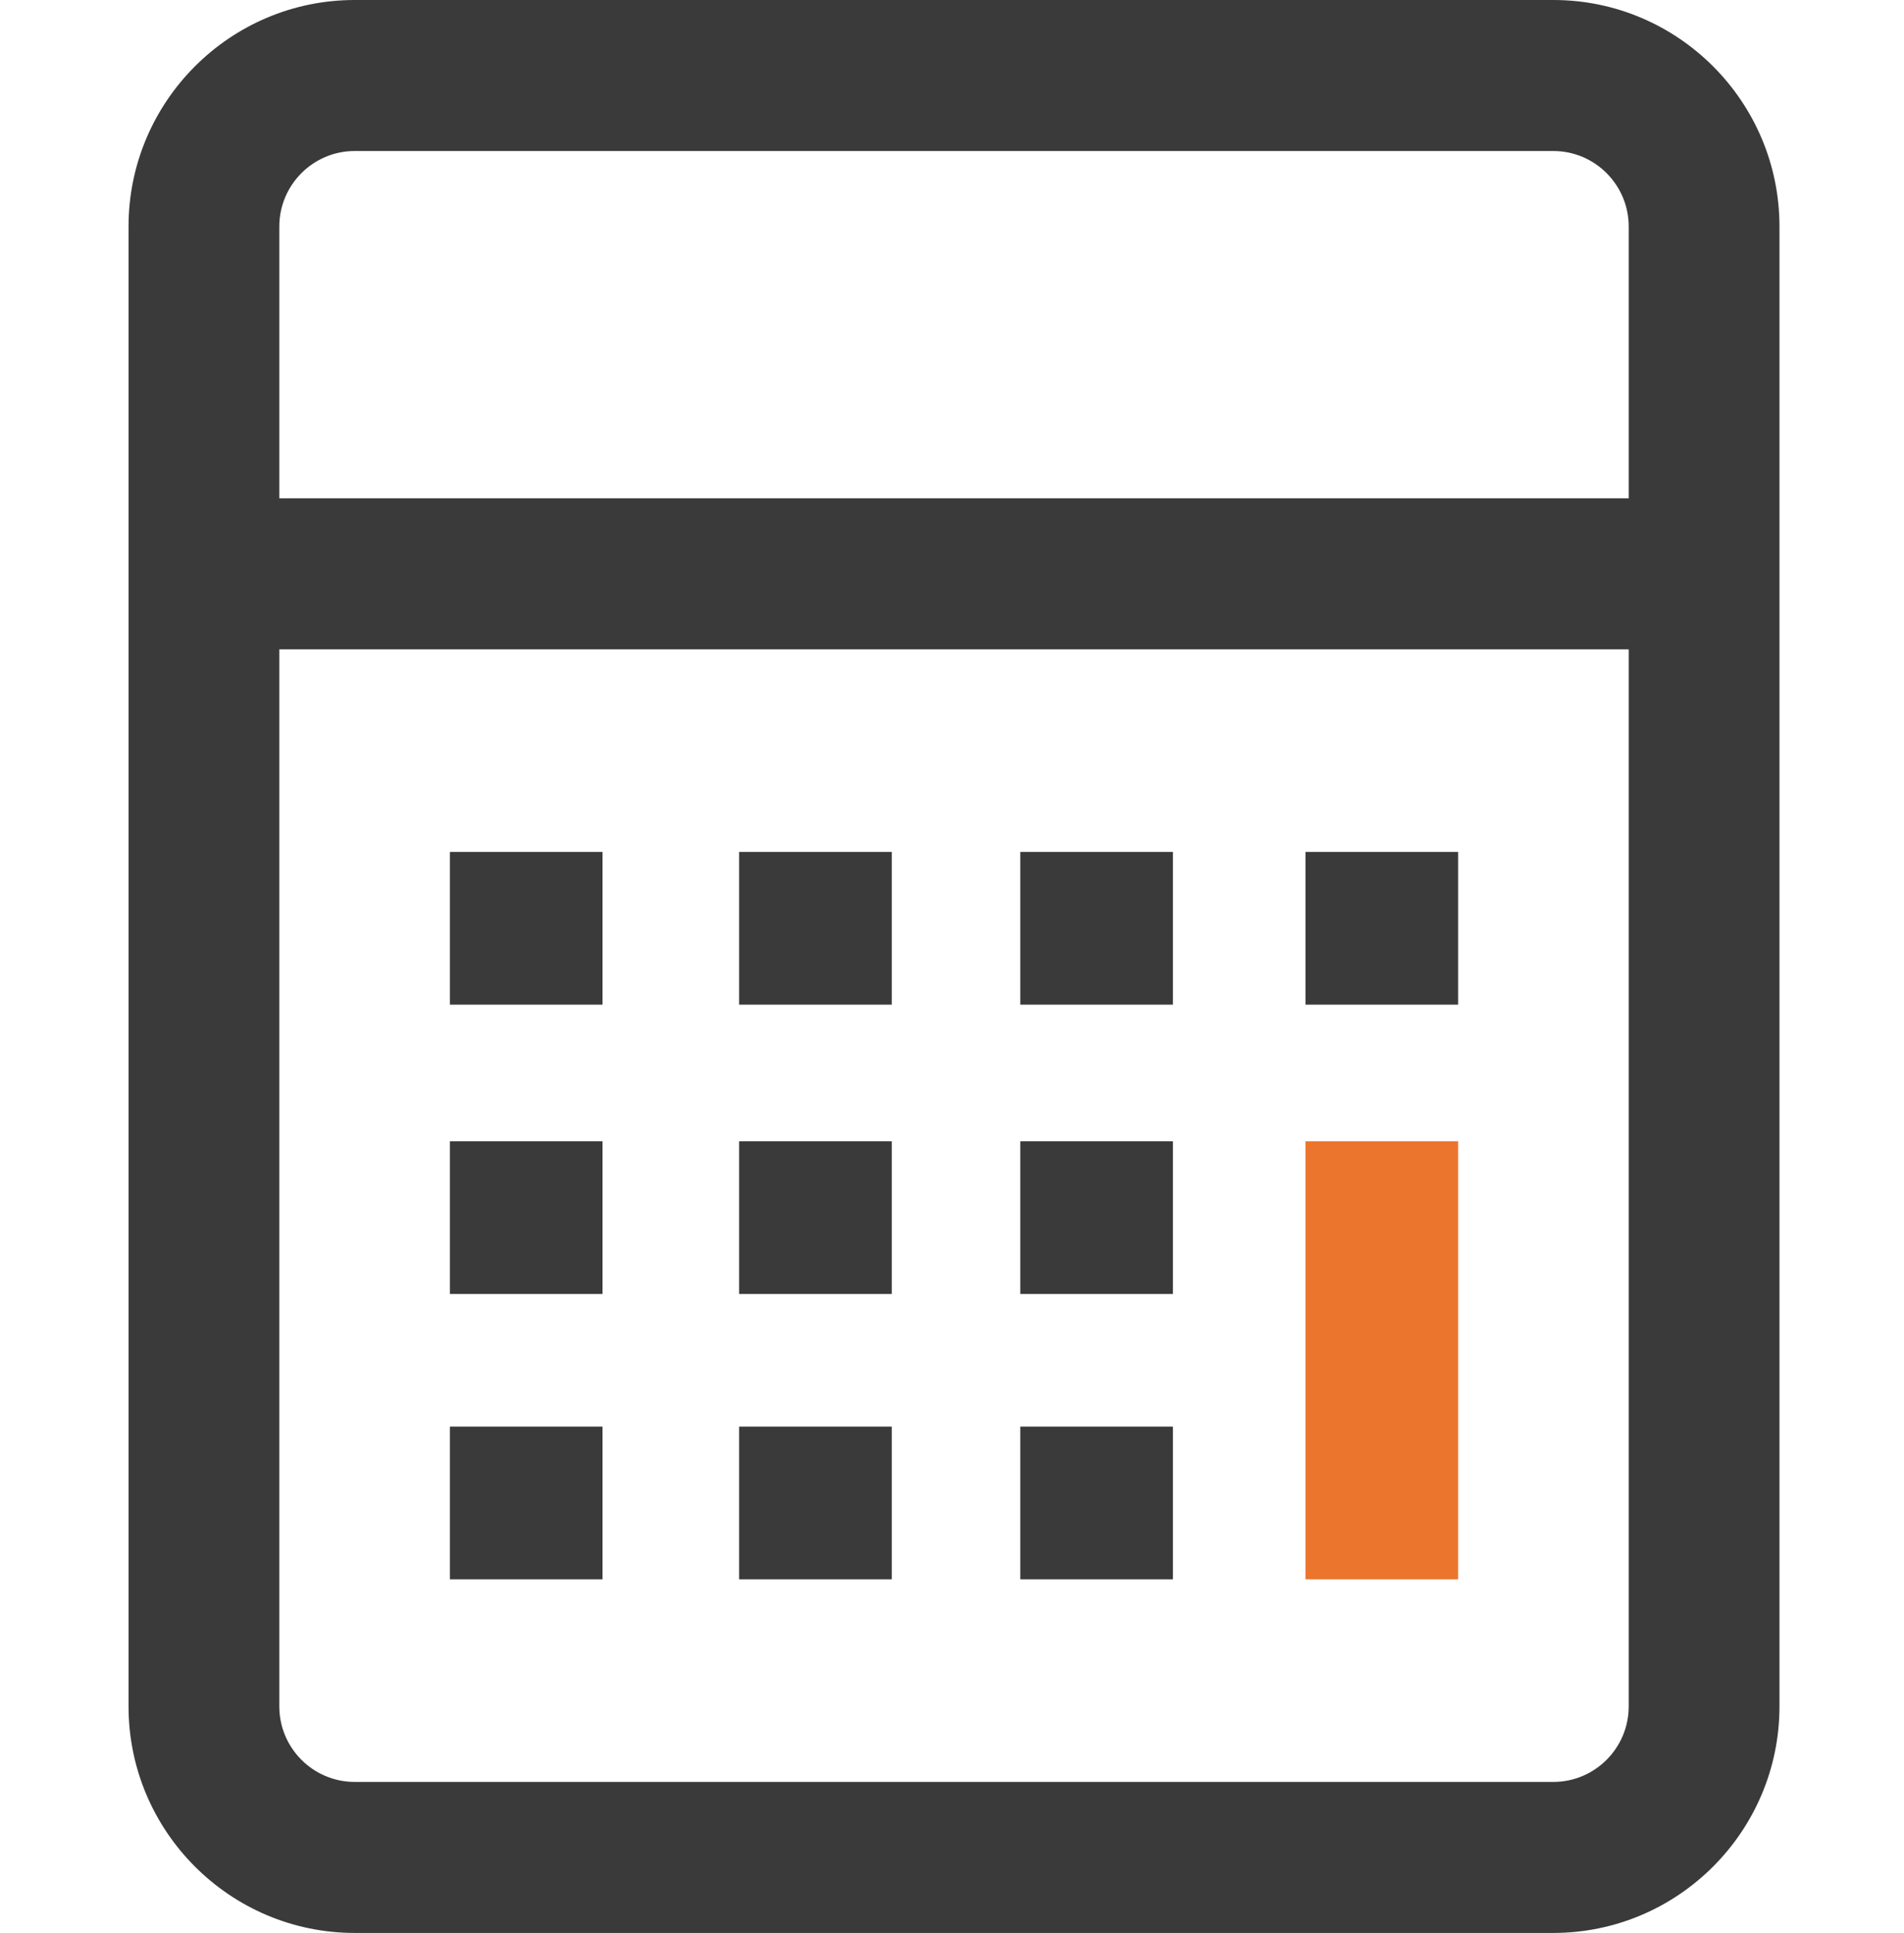
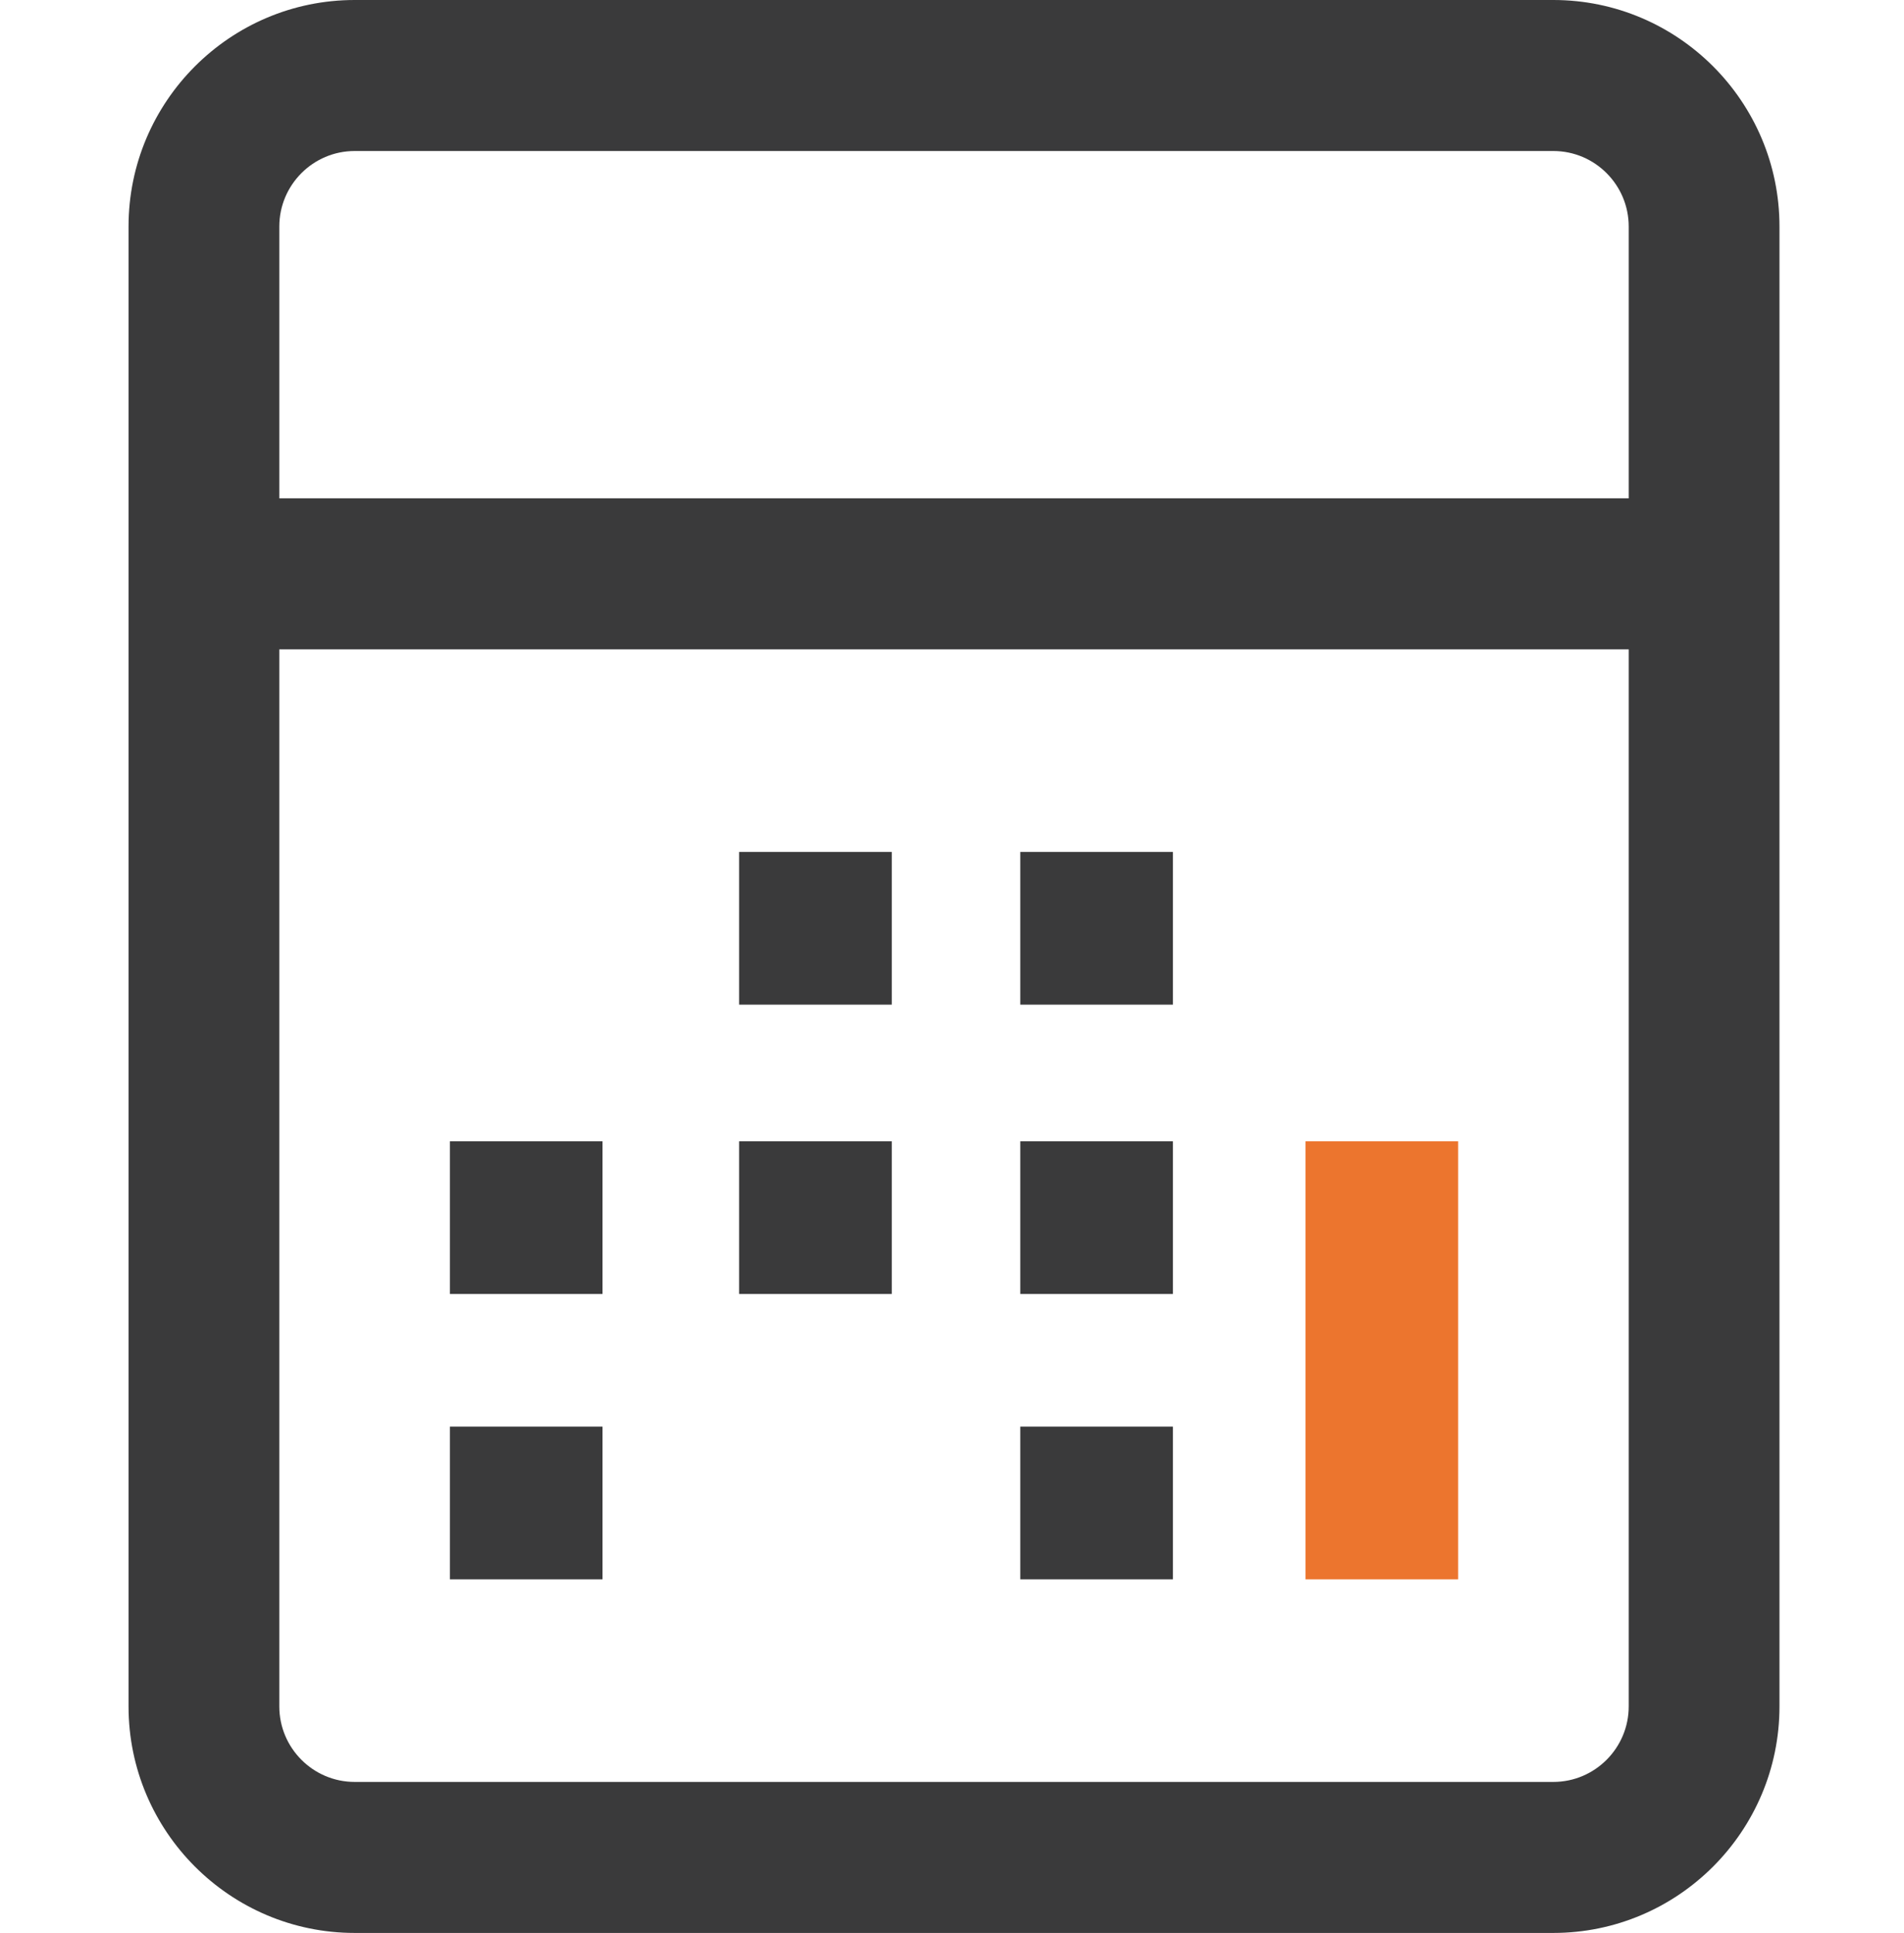
<svg xmlns="http://www.w3.org/2000/svg" width="474px" height="481px" viewBox="0 0 474 481" version="1.1">
  <title>Icons / Services / prix</title>
  <desc>Created with Sketch.</desc>
  <g id="Icons-/-Services-/-prix" stroke="none" stroke-width="1" fill="none" fill-rule="evenodd">
    <g id="105-calculator" transform="translate(32, 0)" fill-rule="nonzero">
      <path d="M354.699,0 L56.301,0 C25.257,0 0,25.286 0,56.367 L0,424.633 C0,455.714 25.257,481 56.301,481 L354.699,481 C385.743,481 411,455.714 411,424.633 L411,56.367 C411,25.286 385.743,0 354.699,0 Z M373.466,424.633 C373.466,434.993 365.047,443.422 354.699,443.422 L56.301,443.422 C45.953,443.422 37.534,434.993 37.534,424.633 L37.534,161.586 L373.466,161.586 L373.466,424.633 Z M373.466,124.008 L37.534,124.008 L37.534,56.367 C37.534,46.007 45.953,37.578 56.301,37.578 L354.699,37.578 C365.047,37.578 373.466,46.007 373.466,56.367 L373.466,124.008 Z" id="Shape" fill="#3A3A3B" />
      <rect id="Rectangle" fill="#EC752E" x="293" y="284" width="38" height="109" />
-       <rect id="Rectangle" fill="#3A3A3B" x="80" y="212" width="38" height="38" />
      <rect id="Rectangle" fill="#3A3A3B" x="152" y="212" width="38" height="38" />
      <rect id="Rectangle" fill="#3A3A3B" x="222" y="212" width="38" height="38" />
      <rect id="Rectangle" fill="#3A3A3B" x="80" y="284" width="38" height="38" />
      <rect id="Rectangle" fill="#3A3A3B" x="152" y="284" width="38" height="38" />
      <rect id="Rectangle" fill="#3A3A3B" x="222" y="284" width="38" height="38" />
-       <rect id="Rectangle" fill="#3A3A3B" x="293" y="212" width="38" height="38" />
      <rect id="Rectangle" fill="#3A3A3B" x="80" y="355" width="38" height="38" />
-       <rect id="Rectangle" fill="#3A3A3B" x="152" y="355" width="38" height="38" />
      <rect id="Rectangle" fill="#3A3A3B" x="222" y="355" width="38" height="38" />
    </g>
  </g>
</svg>